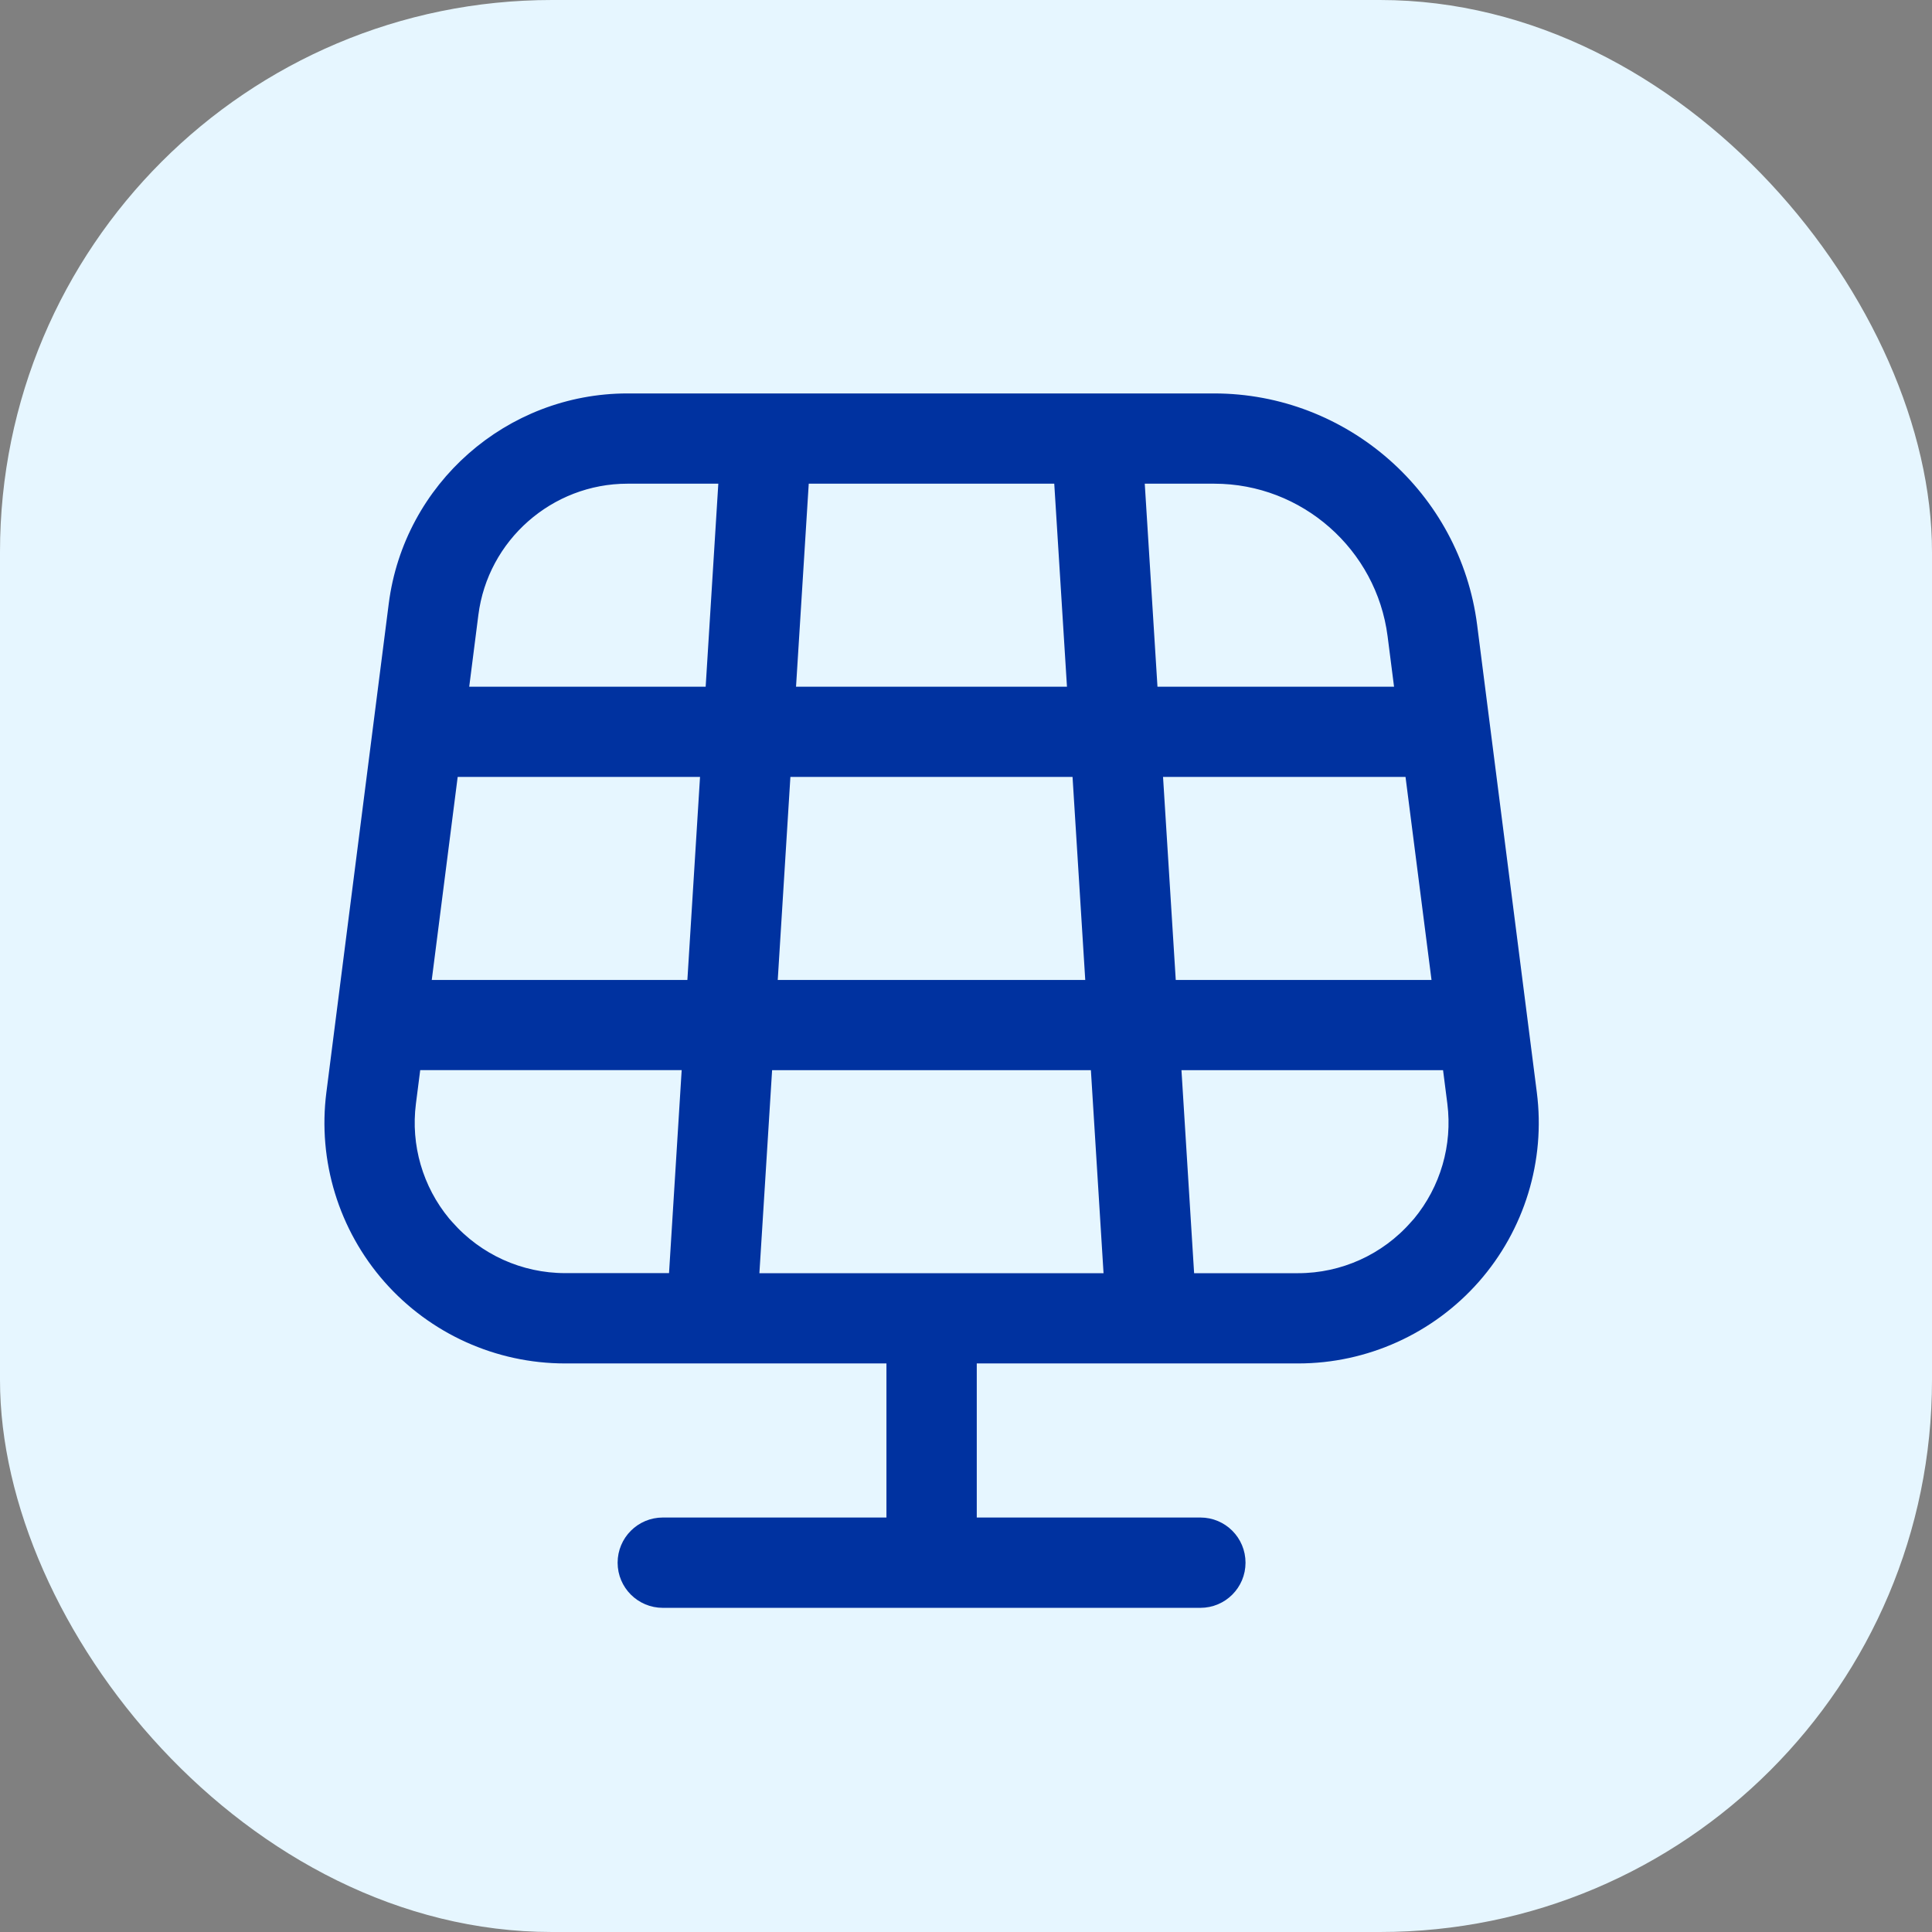
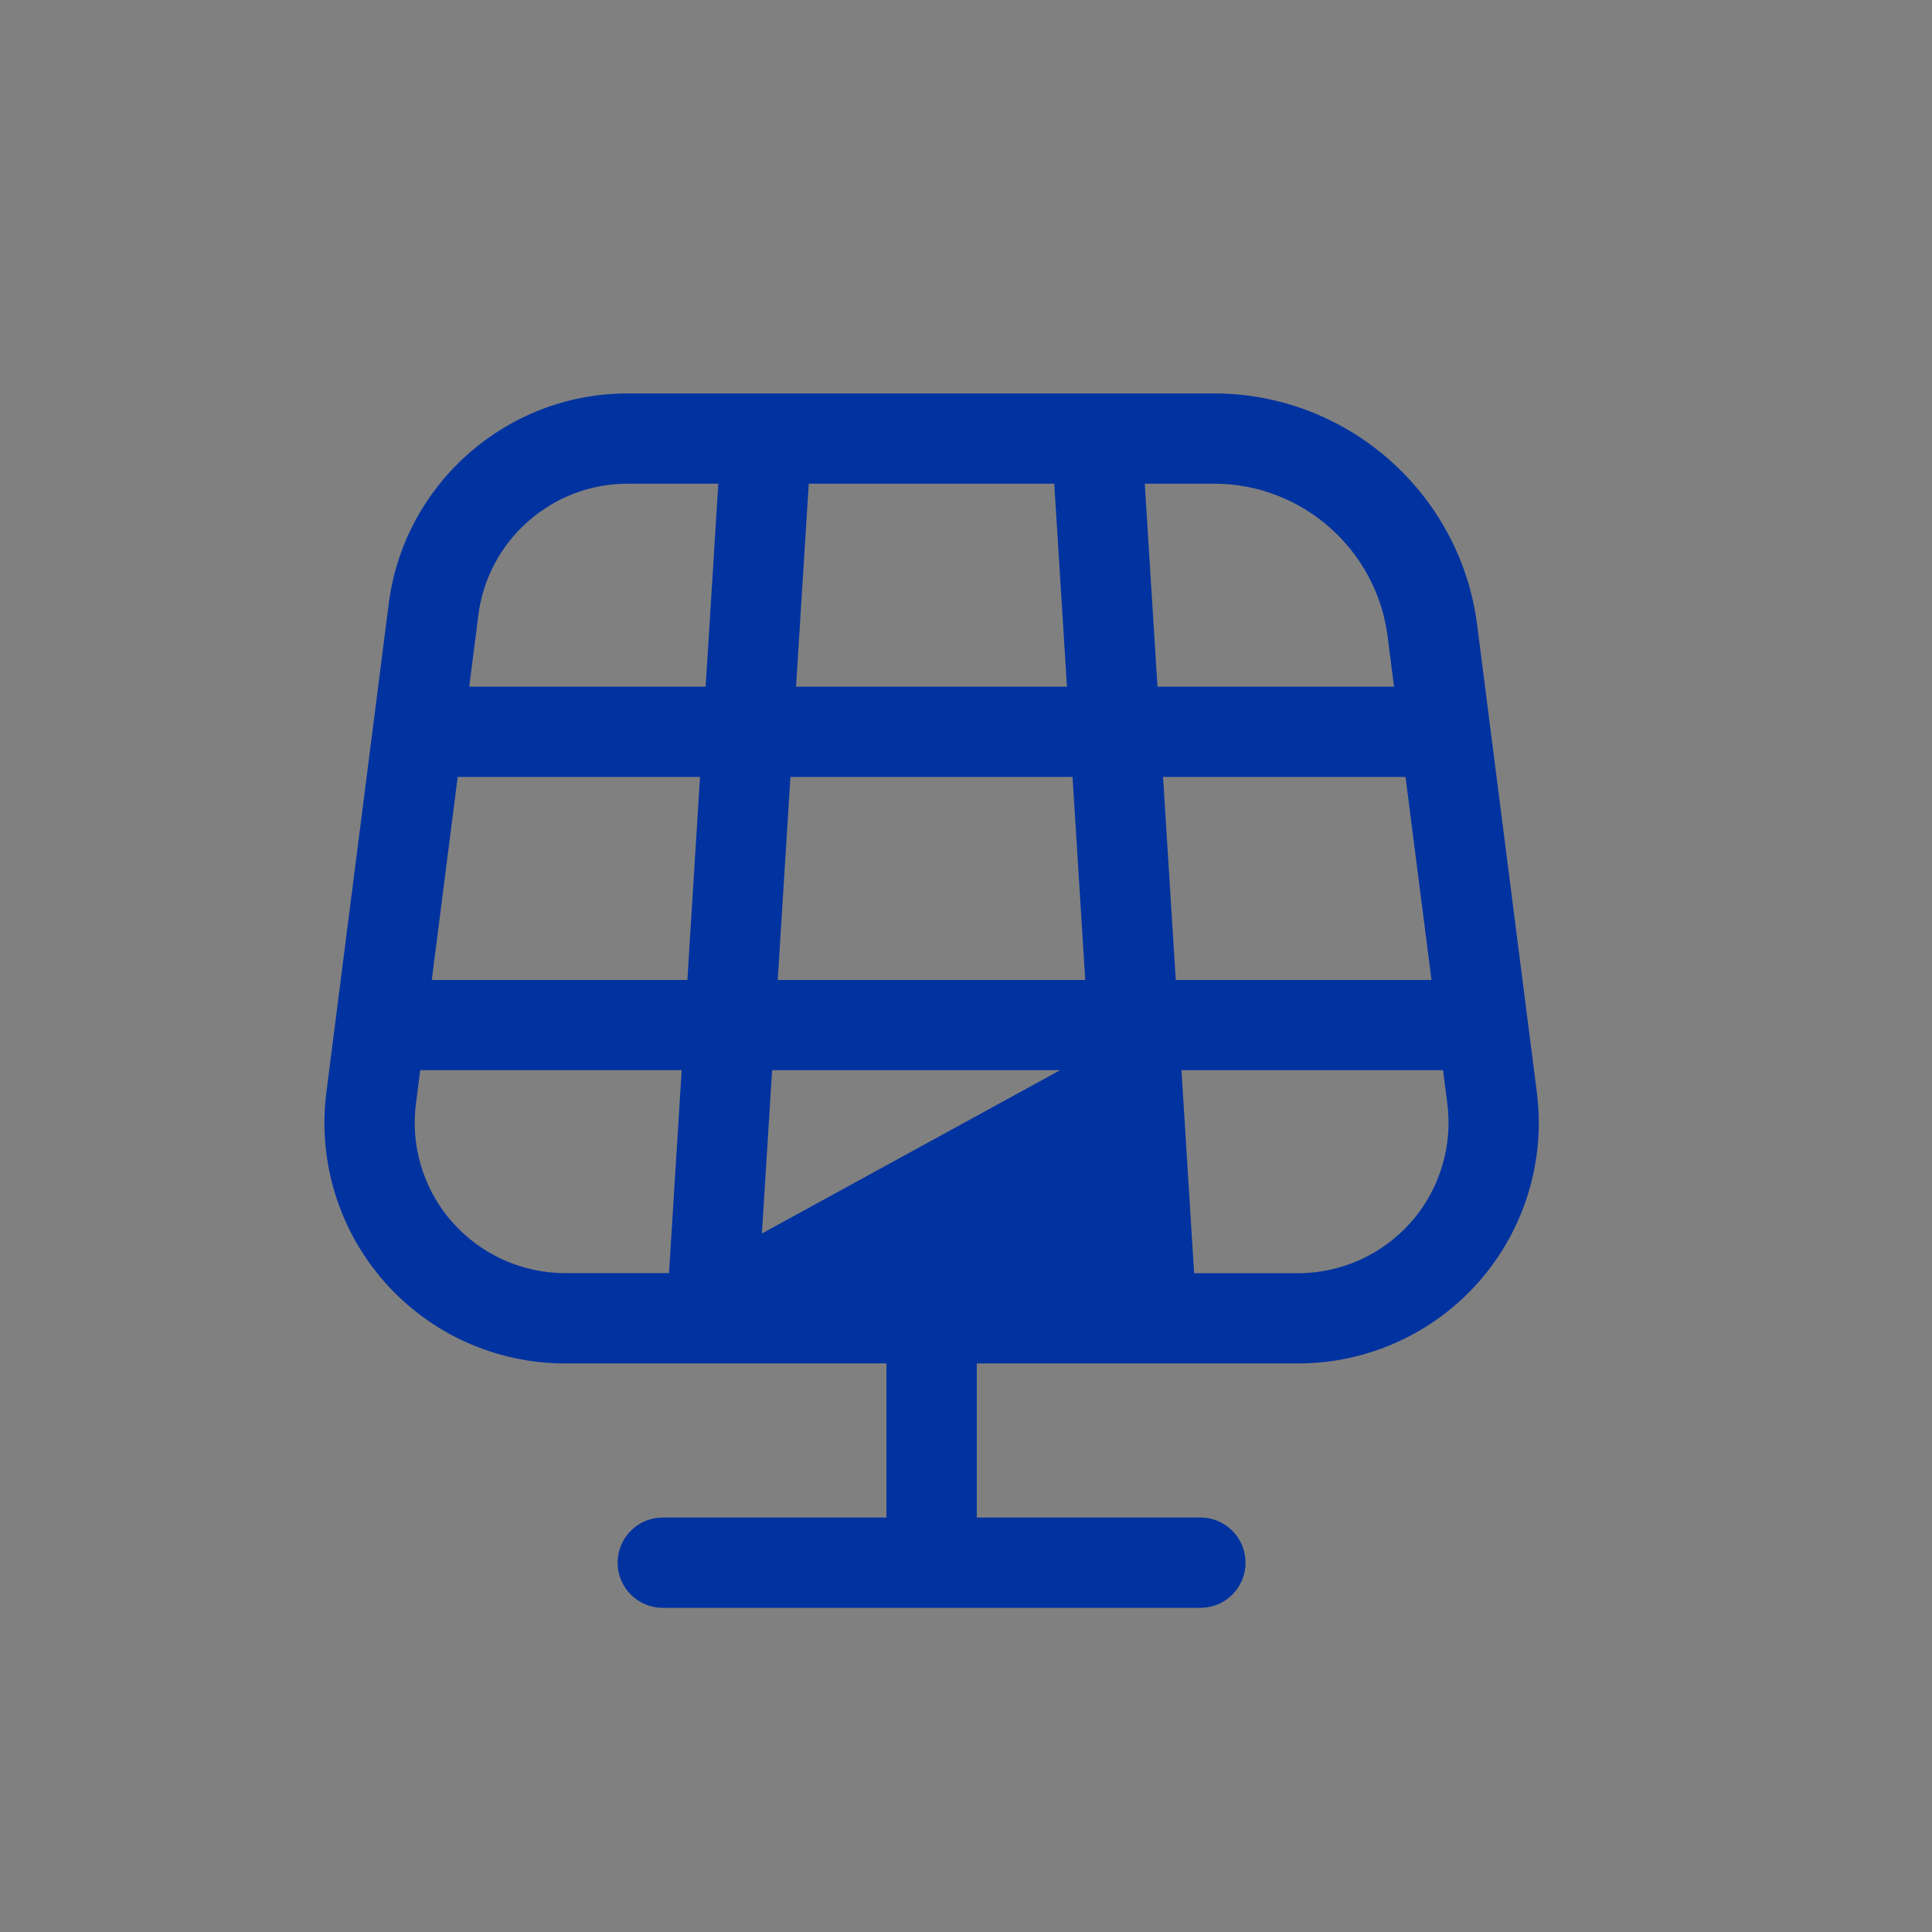
<svg xmlns="http://www.w3.org/2000/svg" width="28" height="28" viewBox="0 0 28 28" fill="none">
  <rect x="0" y="0" width="28" height="28" fill="#808080" stroke="none" />
-   <rect width="28" height="28" rx="8" fill="#E6F6FF" />
-   <path d="M8.189 19.61H12.997V22.143H9.606C9.327 22.143 9.101 22.369 9.101 22.648C9.101 22.926 9.327 23.152 9.606 23.152H17.397C17.676 23.152 17.901 22.926 17.901 22.648C17.901 22.369 17.676 22.143 17.397 22.143H14.006V19.61H18.814C19.772 19.61 20.685 19.197 21.319 18.478L21.319 18.478C21.952 17.759 22.246 16.8 22.124 15.85C22.124 15.85 22.124 15.85 22.124 15.85L21.259 9.076C21.024 7.238 19.449 5.852 17.596 5.852L9.094 5.852C9.094 5.852 9.094 5.852 9.094 5.852C7.419 5.852 5.996 7.104 5.783 8.766L5.783 8.766L4.879 15.85C4.757 16.8 5.051 17.759 5.684 18.478C6.318 19.198 7.231 19.61 8.189 19.61ZM15.951 15.36L16.153 18.602H10.846L11.049 15.36H15.951ZM15.685 11.11L15.888 14.352H11.112L11.314 11.11H15.685ZM16.634 10.102L16.431 6.86H17.598C18.944 6.86 20.088 7.868 20.259 9.203L20.374 10.102H16.634ZM6.784 8.894L6.784 8.894C6.931 7.735 7.925 6.86 9.094 6.86H10.57L10.368 10.102H6.63L6.784 8.894ZM6.395 17.757C5.985 17.262 5.797 16.617 5.879 15.977L5.879 15.977L5.958 15.359H10.039L9.837 18.601H8.19C7.521 18.601 6.884 18.313 6.442 17.81L6.395 17.757ZM21.125 15.978C21.206 16.618 21.018 17.263 20.608 17.759L20.561 17.811C20.12 18.314 19.482 18.602 18.814 18.602H17.165L16.963 15.36H21.046L21.125 15.978C21.125 15.978 21.125 15.978 21.125 15.978ZM6.087 14.352L6.501 11.11H10.305L10.103 14.352H6.087ZM11.58 6.86H15.42L15.623 10.102H11.377L11.58 6.86ZM16.899 14.352L16.696 11.11H20.502L20.917 14.352H16.899Z" fill="#0032A0" stroke="#0032A0" stroke-width="0.3" />
+   <path d="M8.189 19.61H12.997V22.143H9.606C9.327 22.143 9.101 22.369 9.101 22.648C9.101 22.926 9.327 23.152 9.606 23.152H17.397C17.676 23.152 17.901 22.926 17.901 22.648C17.901 22.369 17.676 22.143 17.397 22.143H14.006V19.61H18.814C19.772 19.61 20.685 19.197 21.319 18.478L21.319 18.478C21.952 17.759 22.246 16.8 22.124 15.85C22.124 15.85 22.124 15.85 22.124 15.85L21.259 9.076C21.024 7.238 19.449 5.852 17.596 5.852L9.094 5.852C9.094 5.852 9.094 5.852 9.094 5.852C7.419 5.852 5.996 7.104 5.783 8.766L5.783 8.766L4.879 15.85C4.757 16.8 5.051 17.759 5.684 18.478C6.318 19.198 7.231 19.61 8.189 19.61ZL16.153 18.602H10.846L11.049 15.36H15.951ZM15.685 11.11L15.888 14.352H11.112L11.314 11.11H15.685ZM16.634 10.102L16.431 6.86H17.598C18.944 6.86 20.088 7.868 20.259 9.203L20.374 10.102H16.634ZM6.784 8.894L6.784 8.894C6.931 7.735 7.925 6.86 9.094 6.86H10.57L10.368 10.102H6.63L6.784 8.894ZM6.395 17.757C5.985 17.262 5.797 16.617 5.879 15.977L5.879 15.977L5.958 15.359H10.039L9.837 18.601H8.19C7.521 18.601 6.884 18.313 6.442 17.81L6.395 17.757ZM21.125 15.978C21.206 16.618 21.018 17.263 20.608 17.759L20.561 17.811C20.12 18.314 19.482 18.602 18.814 18.602H17.165L16.963 15.36H21.046L21.125 15.978C21.125 15.978 21.125 15.978 21.125 15.978ZM6.087 14.352L6.501 11.11H10.305L10.103 14.352H6.087ZM11.58 6.86H15.42L15.623 10.102H11.377L11.58 6.86ZM16.899 14.352L16.696 11.11H20.502L20.917 14.352H16.899Z" fill="#0032A0" stroke="#0032A0" stroke-width="0.3" />
</svg>